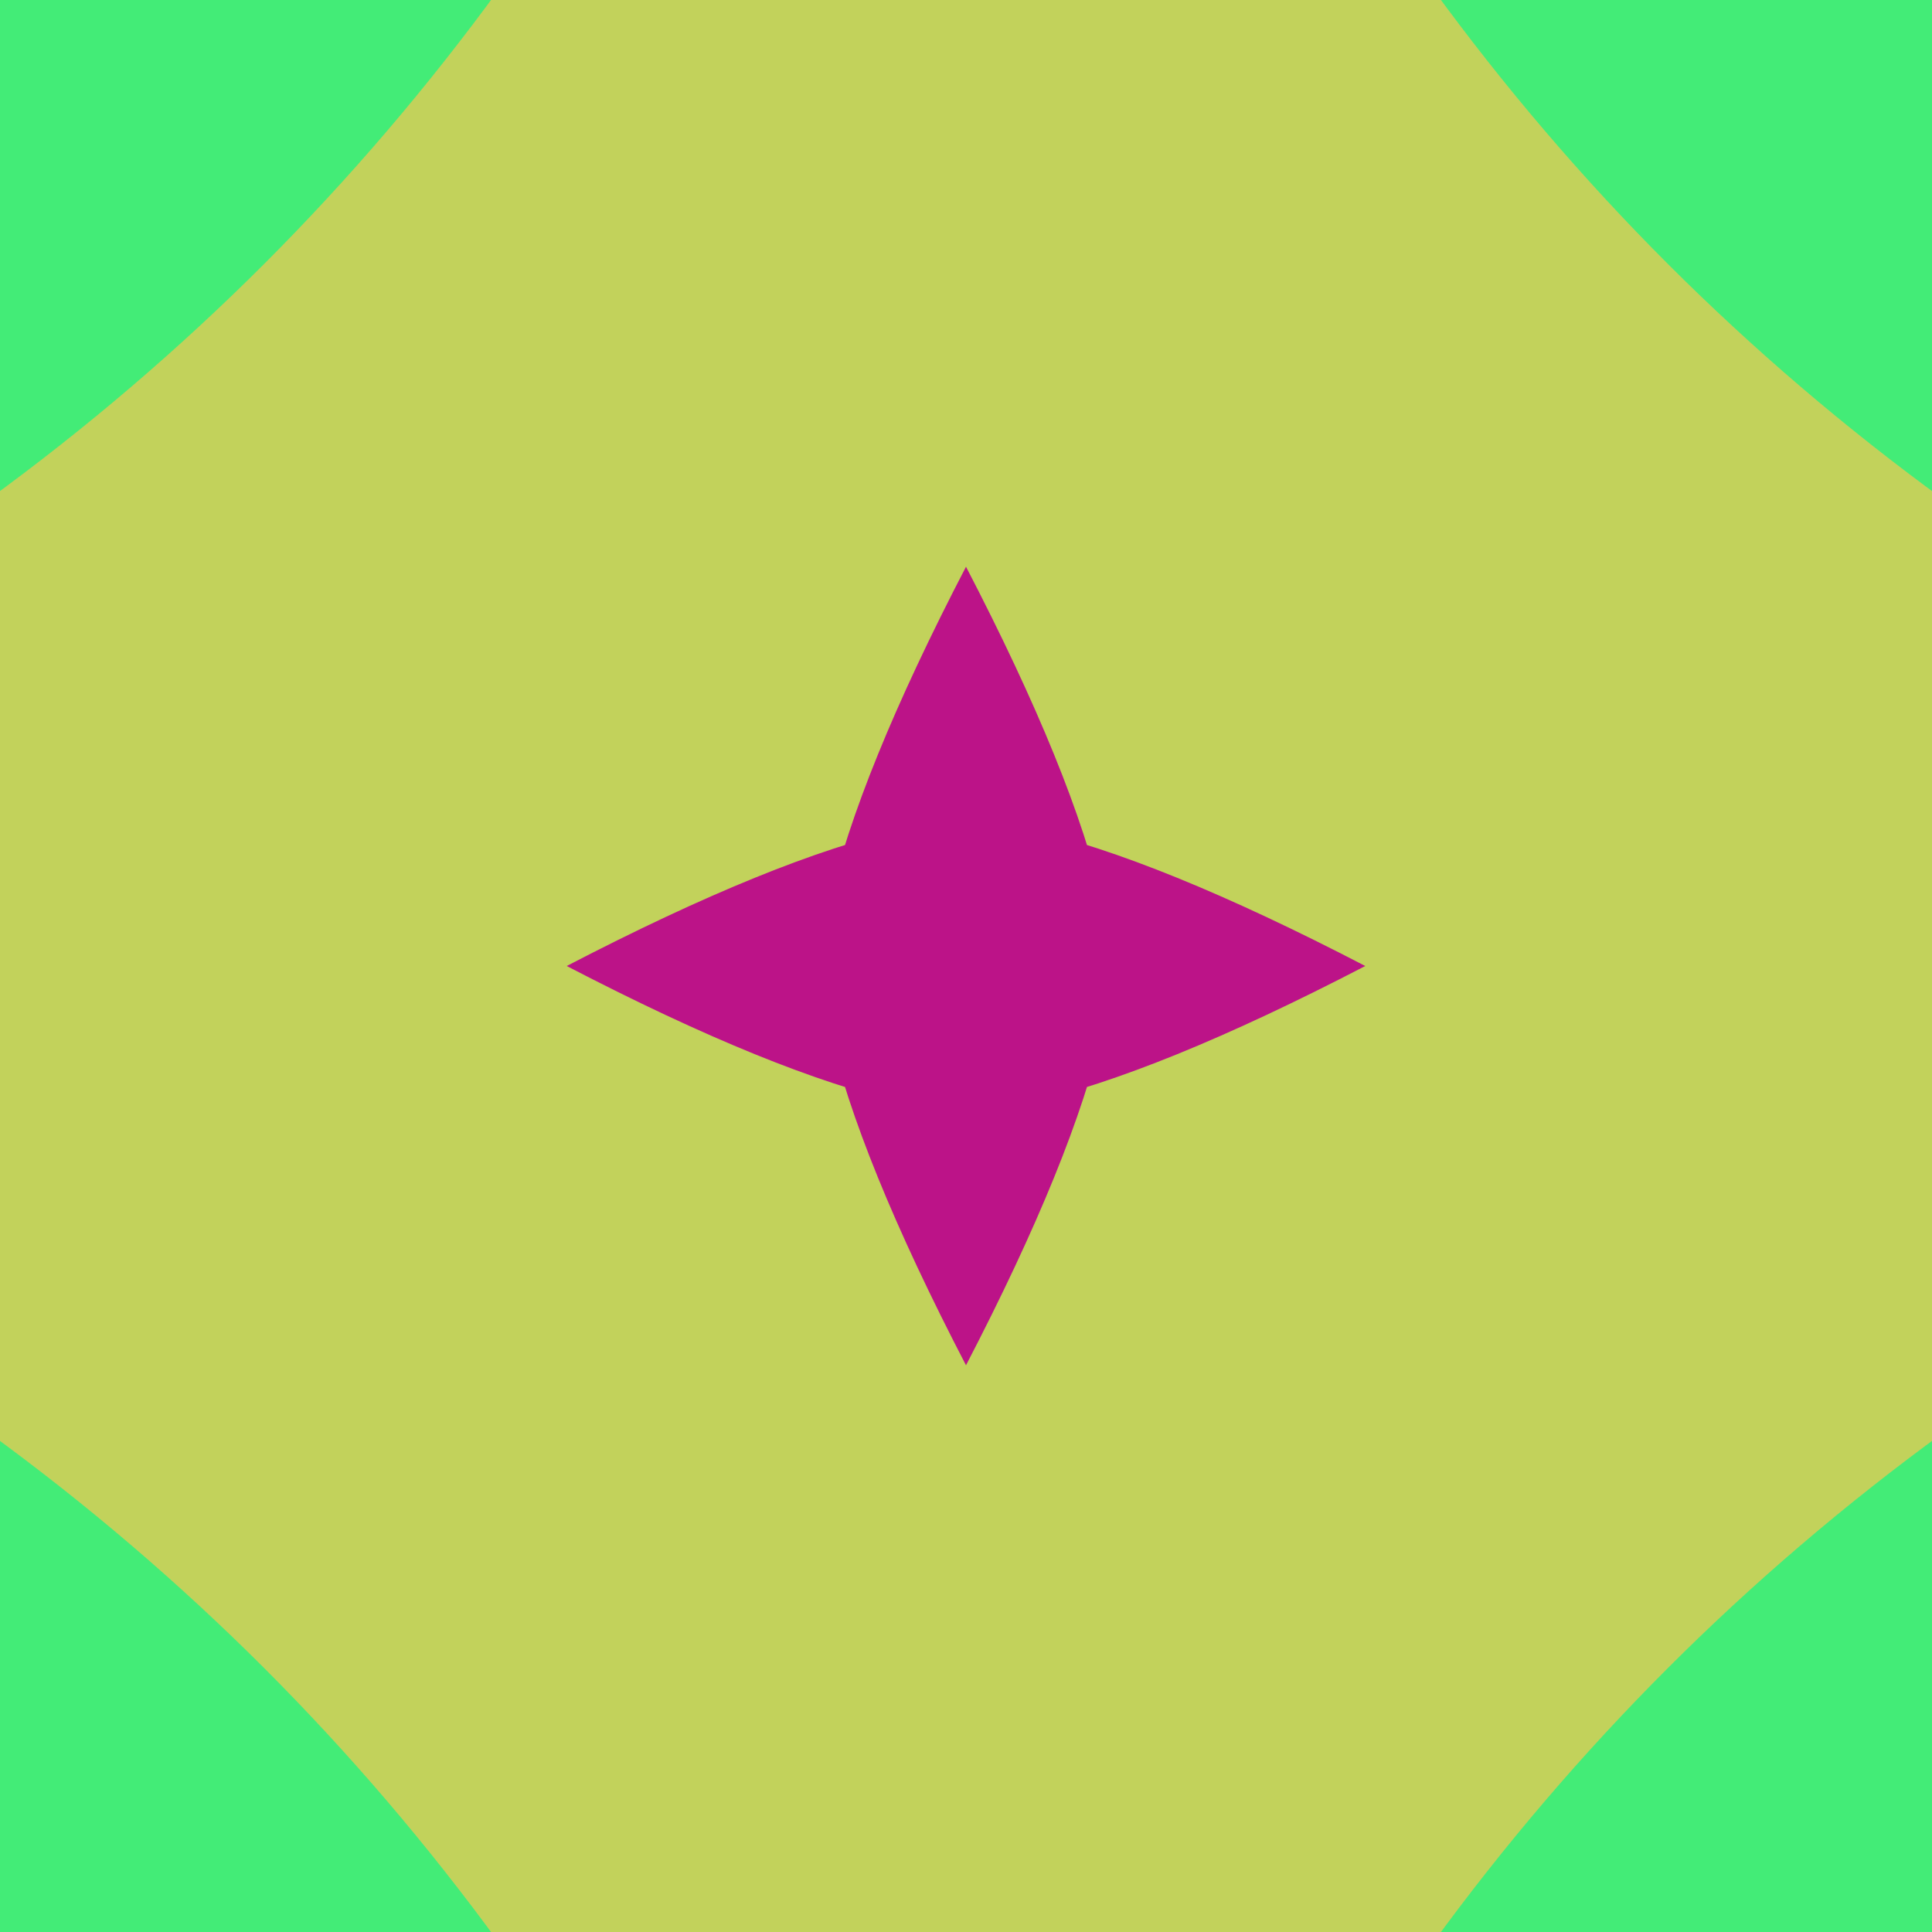
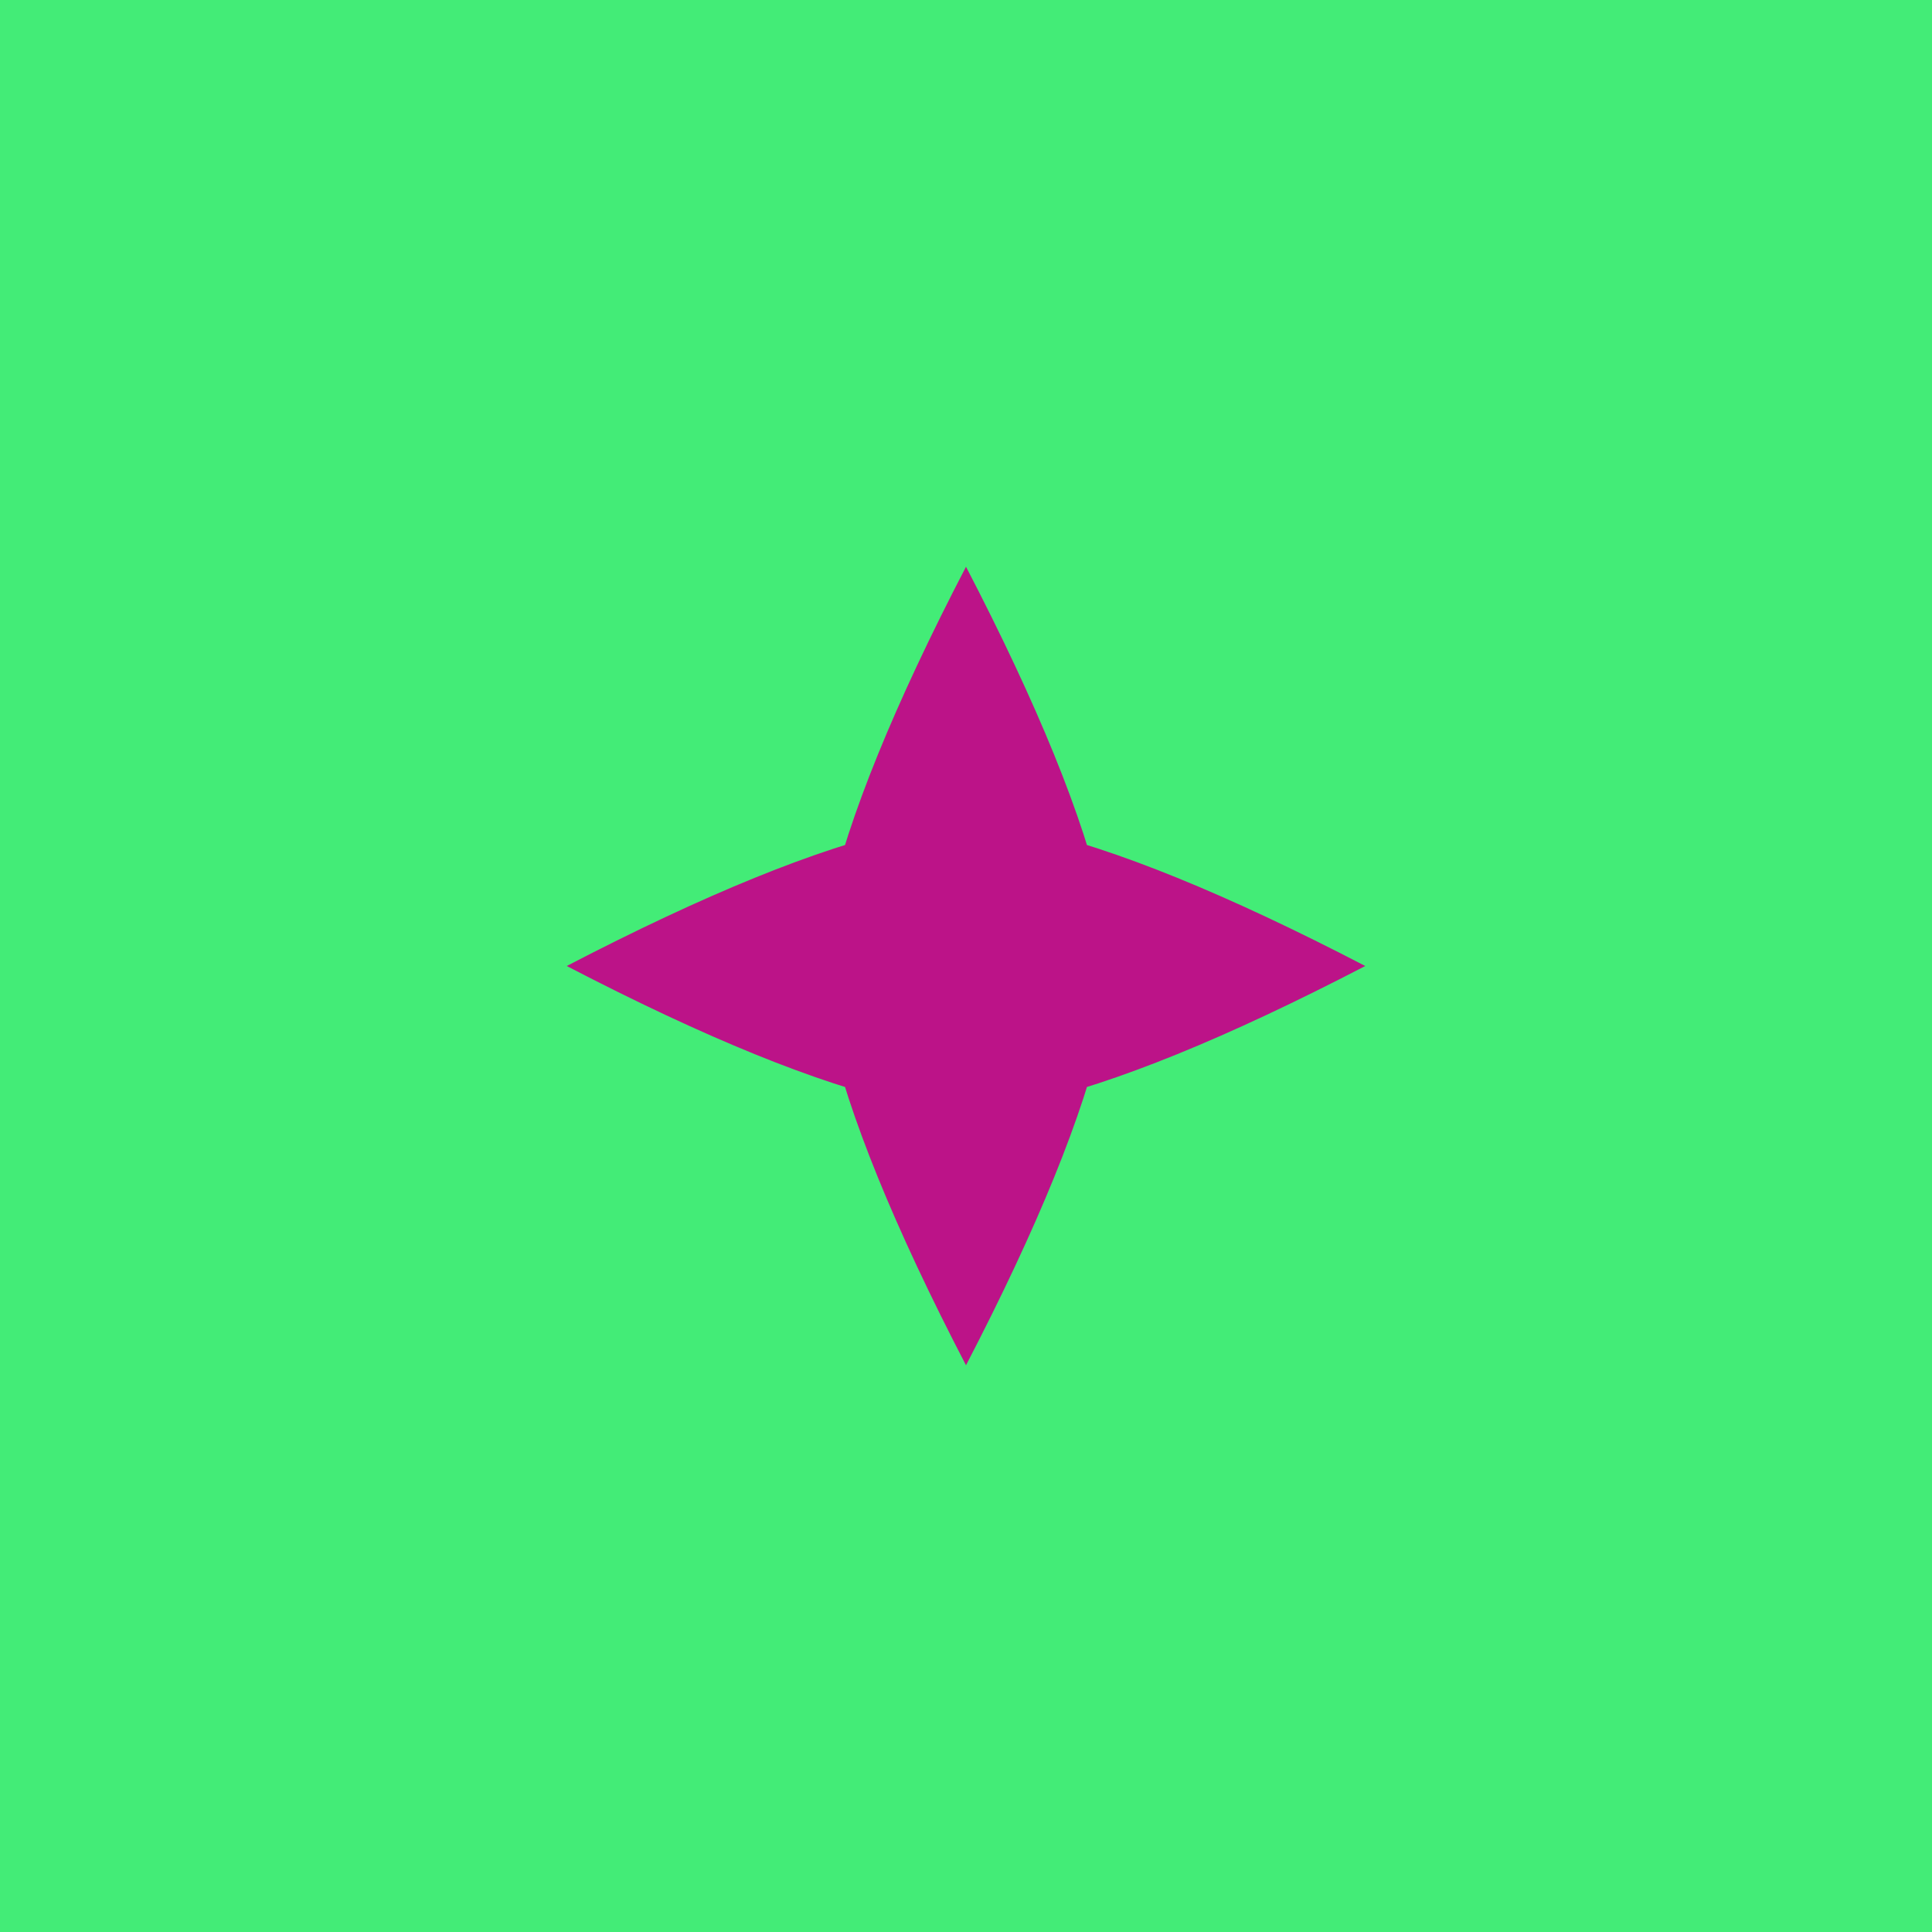
<svg xmlns="http://www.w3.org/2000/svg" width="300" height="300" viewBox="0 0 300 300">
  <rect id="bg" width="300" height="300" fill="rgb(67,236,119)" />
-   <path d="m 150 536 Q 296 4 -236 150 Q 296 296 150 -236 Q 4 296 536 150 Q 4 4 150 536 z" fill="rgb(61,45,164)" />
-   <path d="m 150 468 Q 91 209 -168 150 Q 91 91 150 -168 Q 209 91 468 150 Q 209 209 150 468 z" fill="rgb(194,210,91)" />
  <path d="m 150 212 Q 217 83 88 150 Q 217 217 150 88 Q 83 217 212 150 Q 83 83 150 212 z" fill="rgb(188,19,136)" />
</svg>